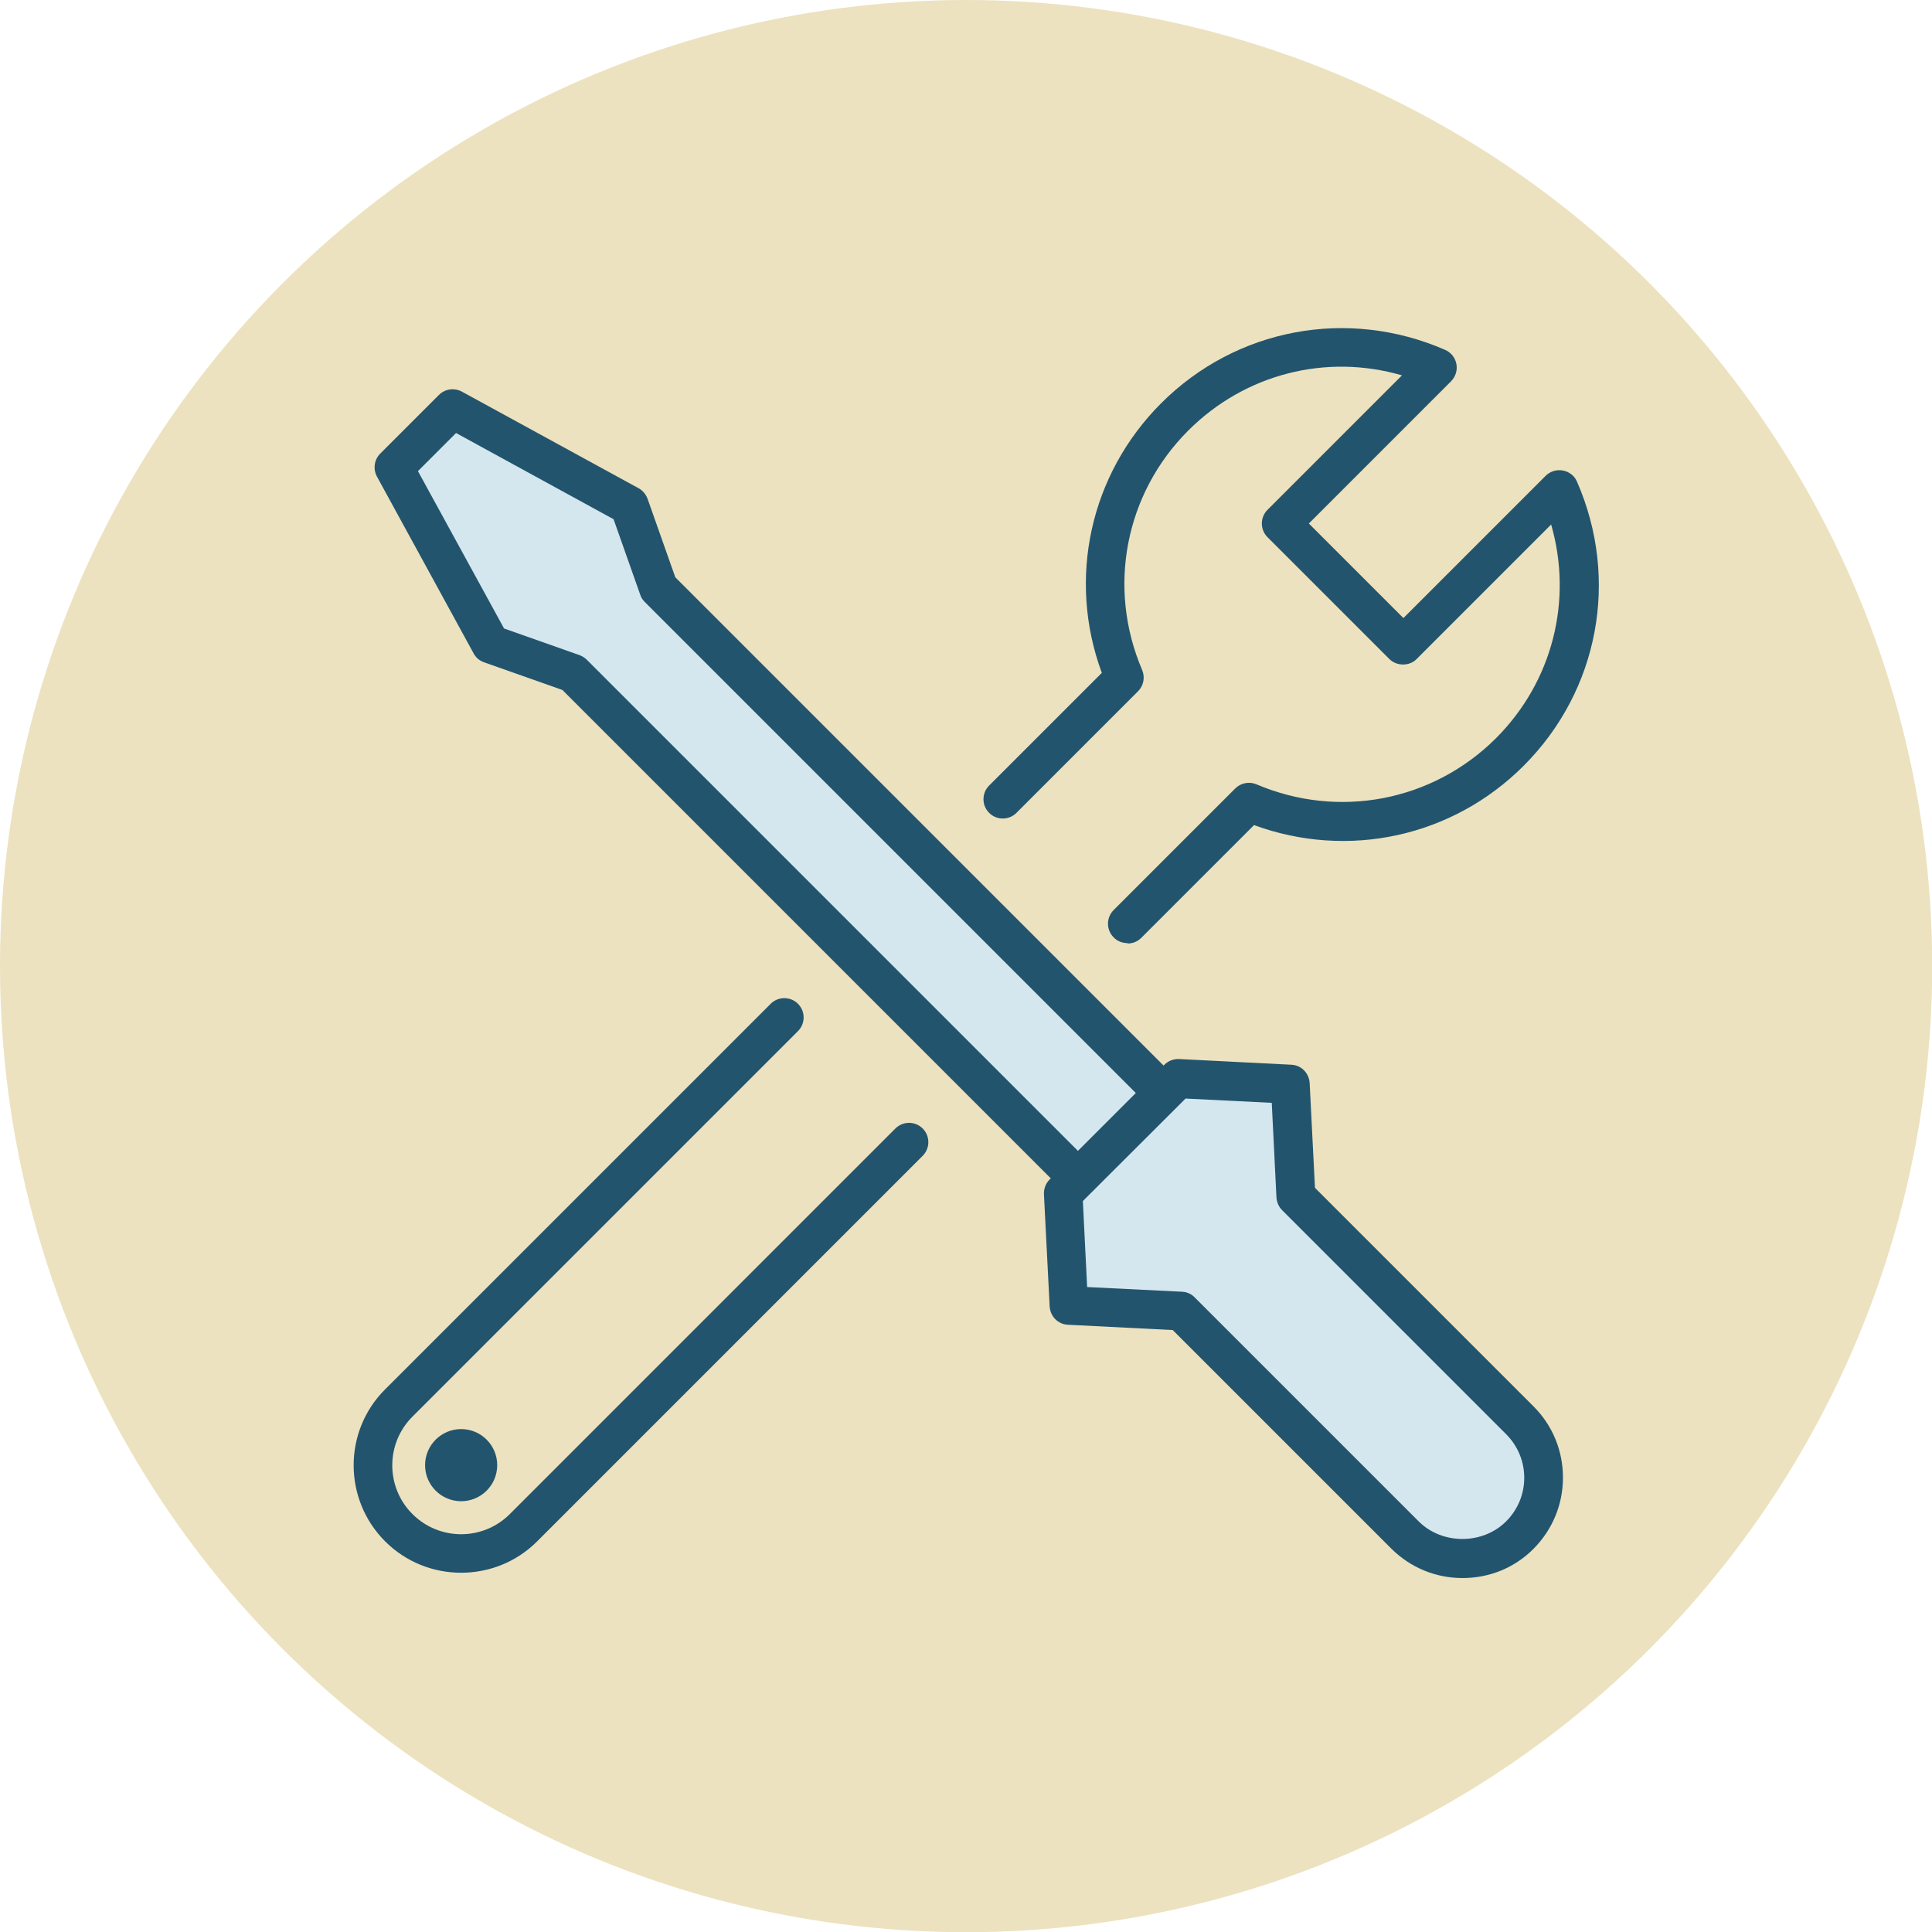
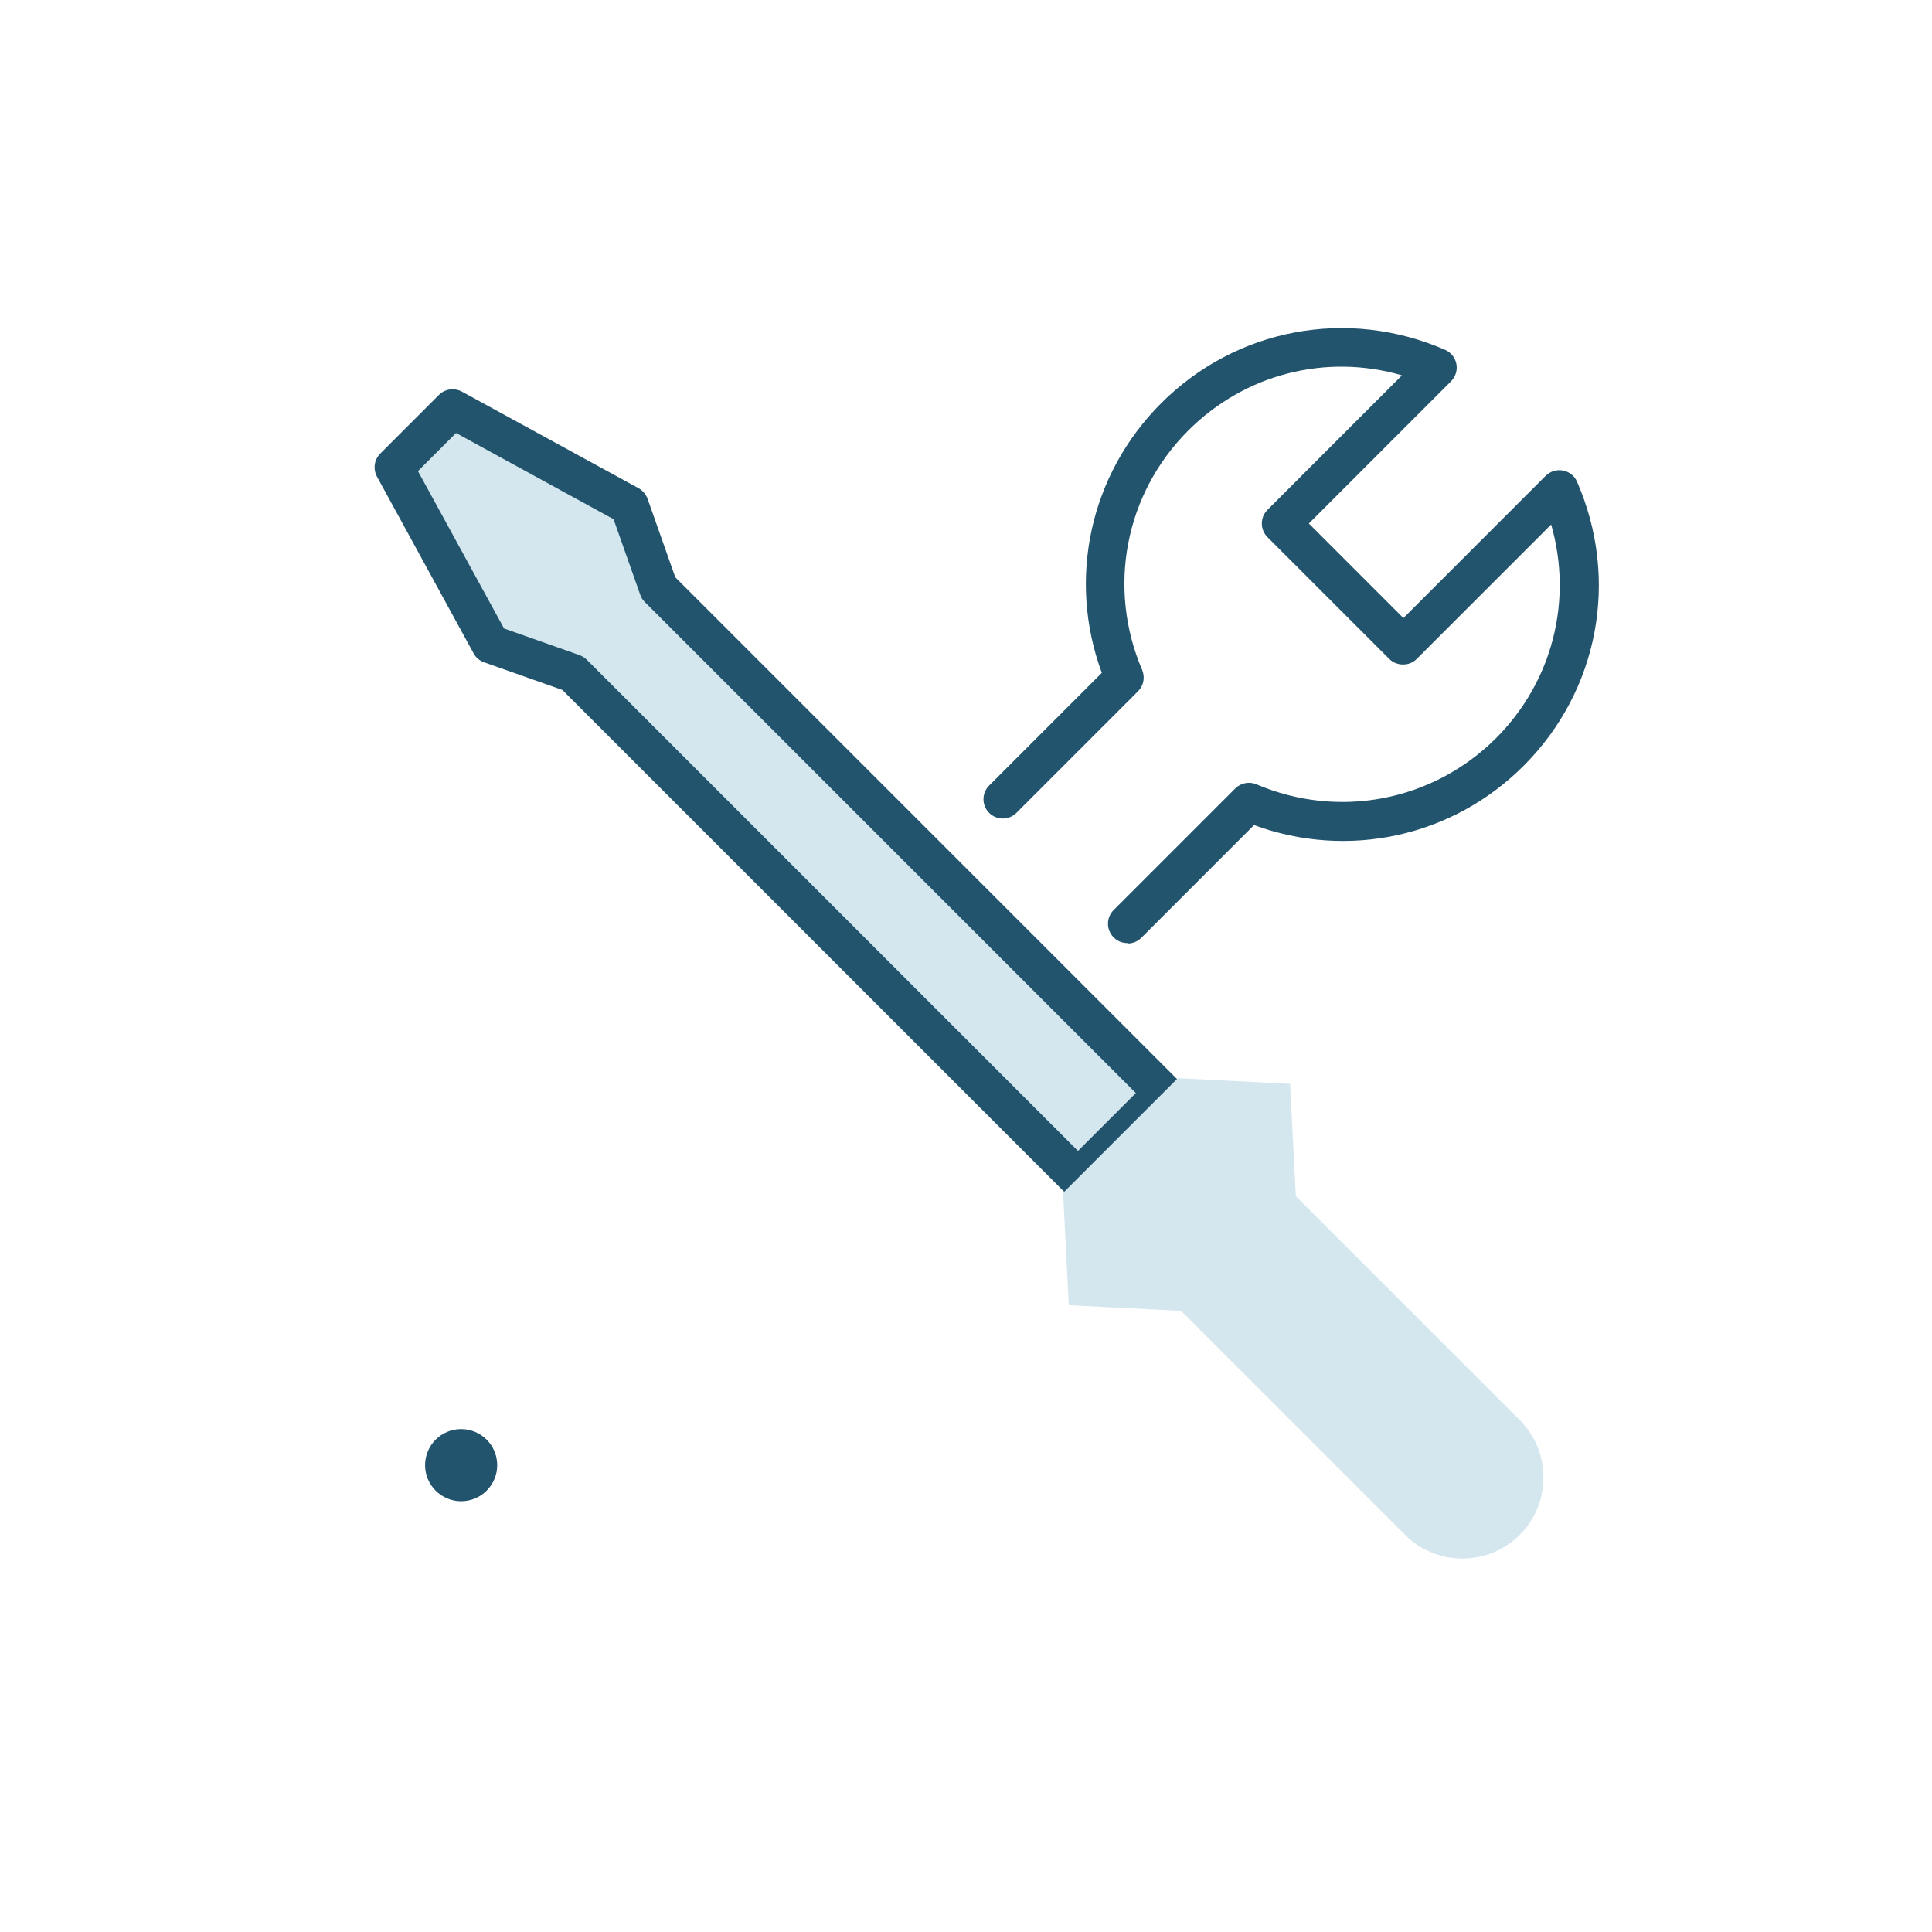
<svg xmlns="http://www.w3.org/2000/svg" viewBox="0 0 94.81 94.81">
  <defs>
    <style>.d{fill:#ece2bf;}.e{fill:#d4e7ee;}.f{fill:#23546d;}</style>
  </defs>
  <g id="a" />
  <g id="b">
    <g id="c">
      <g>
-         <circle class="d" cx="47.41" cy="47.41" r="47.41" />
        <g>
          <circle class="f" cx="22.63" cy="71.9" r="1.77" />
          <g>
            <polygon class="e" points="32.31 28.86 30.87 24.81 22.21 20.07 19.33 22.95 24.07 31.61 28.13 33.05 52.9 57.83 57.09 53.64 32.31 28.86" />
            <path class="f" d="M52.9,58.77c-.25,0-.49-.1-.67-.28l-24.63-24.63-3.85-1.36c-.22-.08-.4-.23-.51-.44l-4.74-8.67c-.2-.37-.14-.83,.16-1.13l2.88-2.88c.3-.3,.76-.36,1.13-.16l8.67,4.74c.2,.11,.36,.3,.44,.52l1.36,3.85,24.63,24.63c.37,.37,.37,.97,0,1.34l-4.18,4.18c-.18,.18-.42,.28-.67,.28ZM24.73,30.84l3.71,1.31c.13,.05,.25,.12,.35,.22l24.11,24.11,2.84-2.84L31.64,29.54c-.1-.1-.18-.22-.22-.35l-1.31-3.71-7.73-4.23-1.87,1.87,4.23,7.73Z" />
          </g>
          <g>
            <path class="e" d="M74.58,69.69l-10.99-10.99-.28-5.51-5.51-.28-5.63,5.63,.28,5.51,5.51,.28,10.99,10.99c1.55,1.55,4.08,1.55,5.63,0s1.55-4.08,0-5.63Z" />
-             <path class="f" d="M71.77,77.44c-1.32,0-2.55-.51-3.49-1.44l-10.73-10.73-5.14-.26c-.49-.02-.87-.41-.9-.9l-.28-5.51c-.01-.27,.09-.53,.28-.72l5.63-5.63c.19-.19,.45-.29,.72-.28l5.51,.28c.49,.02,.87,.41,.9,.9l.26,5.14,10.73,10.73c.93,.93,1.44,2.17,1.44,3.49s-.51,2.55-1.44,3.49-2.17,1.44-3.49,1.44Zm-18.41-14.28l4.65,.23c.23,.01,.46,.11,.62,.28l10.99,10.99c1.15,1.15,3.14,1.15,4.29,0,.57-.57,.89-1.33,.89-2.14s-.32-1.57-.89-2.14h0l-10.99-10.99c-.17-.17-.26-.39-.28-.62l-.23-4.65-4.23-.21-5.04,5.03,.21,4.23Z" />
          </g>
-           <path class="f" d="M22.63,77.18c-1.35,0-2.7-.51-3.73-1.54-2.06-2.06-2.06-5.41,0-7.46l18.92-18.92c.37-.37,.97-.37,1.34,0s.37,.97,0,1.34l-18.92,18.92c-1.32,1.32-1.32,3.46,0,4.78,1.32,1.32,3.46,1.32,4.78,0l18.92-18.92c.37-.37,.97-.37,1.34,0s.37,.97,0,1.34l-18.92,18.92c-1.03,1.03-2.38,1.54-3.73,1.54Z" />
          <path class="f" d="M55.32,46.28c-.24,0-.49-.09-.67-.28-.37-.37-.37-.97,0-1.34l5.97-5.97c.27-.27,.69-.35,1.04-.2,4.04,1.72,8.65,.83,11.75-2.26,2.79-2.79,3.78-6.78,2.71-10.49l-6.6,6.6c-.35,.36-.98,.36-1.34,0l-5.98-5.98c-.37-.37-.37-.97,0-1.34l6.6-6.6c-3.71-1.08-7.7-.08-10.49,2.71-3.1,3.1-3.99,7.71-2.26,11.75,.15,.36,.07,.77-.2,1.04l-5.97,5.97c-.37,.37-.97,.37-1.34,0s-.37-.97,0-1.34l5.53-5.53c-1.7-4.6-.59-9.73,2.91-13.23,3.68-3.68,9.15-4.71,13.94-2.62,.29,.13,.49,.38,.55,.69,.06,.31-.04,.62-.26,.85l-6.98,6.98,4.64,4.64,6.98-6.98c.22-.22,.54-.32,.85-.26,.31,.06,.57,.26,.69,.55,2.09,4.78,1.07,10.25-2.62,13.94-3.5,3.5-8.62,4.6-13.23,2.91l-5.53,5.53c-.19,.19-.43,.28-.67,.28Z" />
        </g>
      </g>
    </g>
  </g>
</svg>